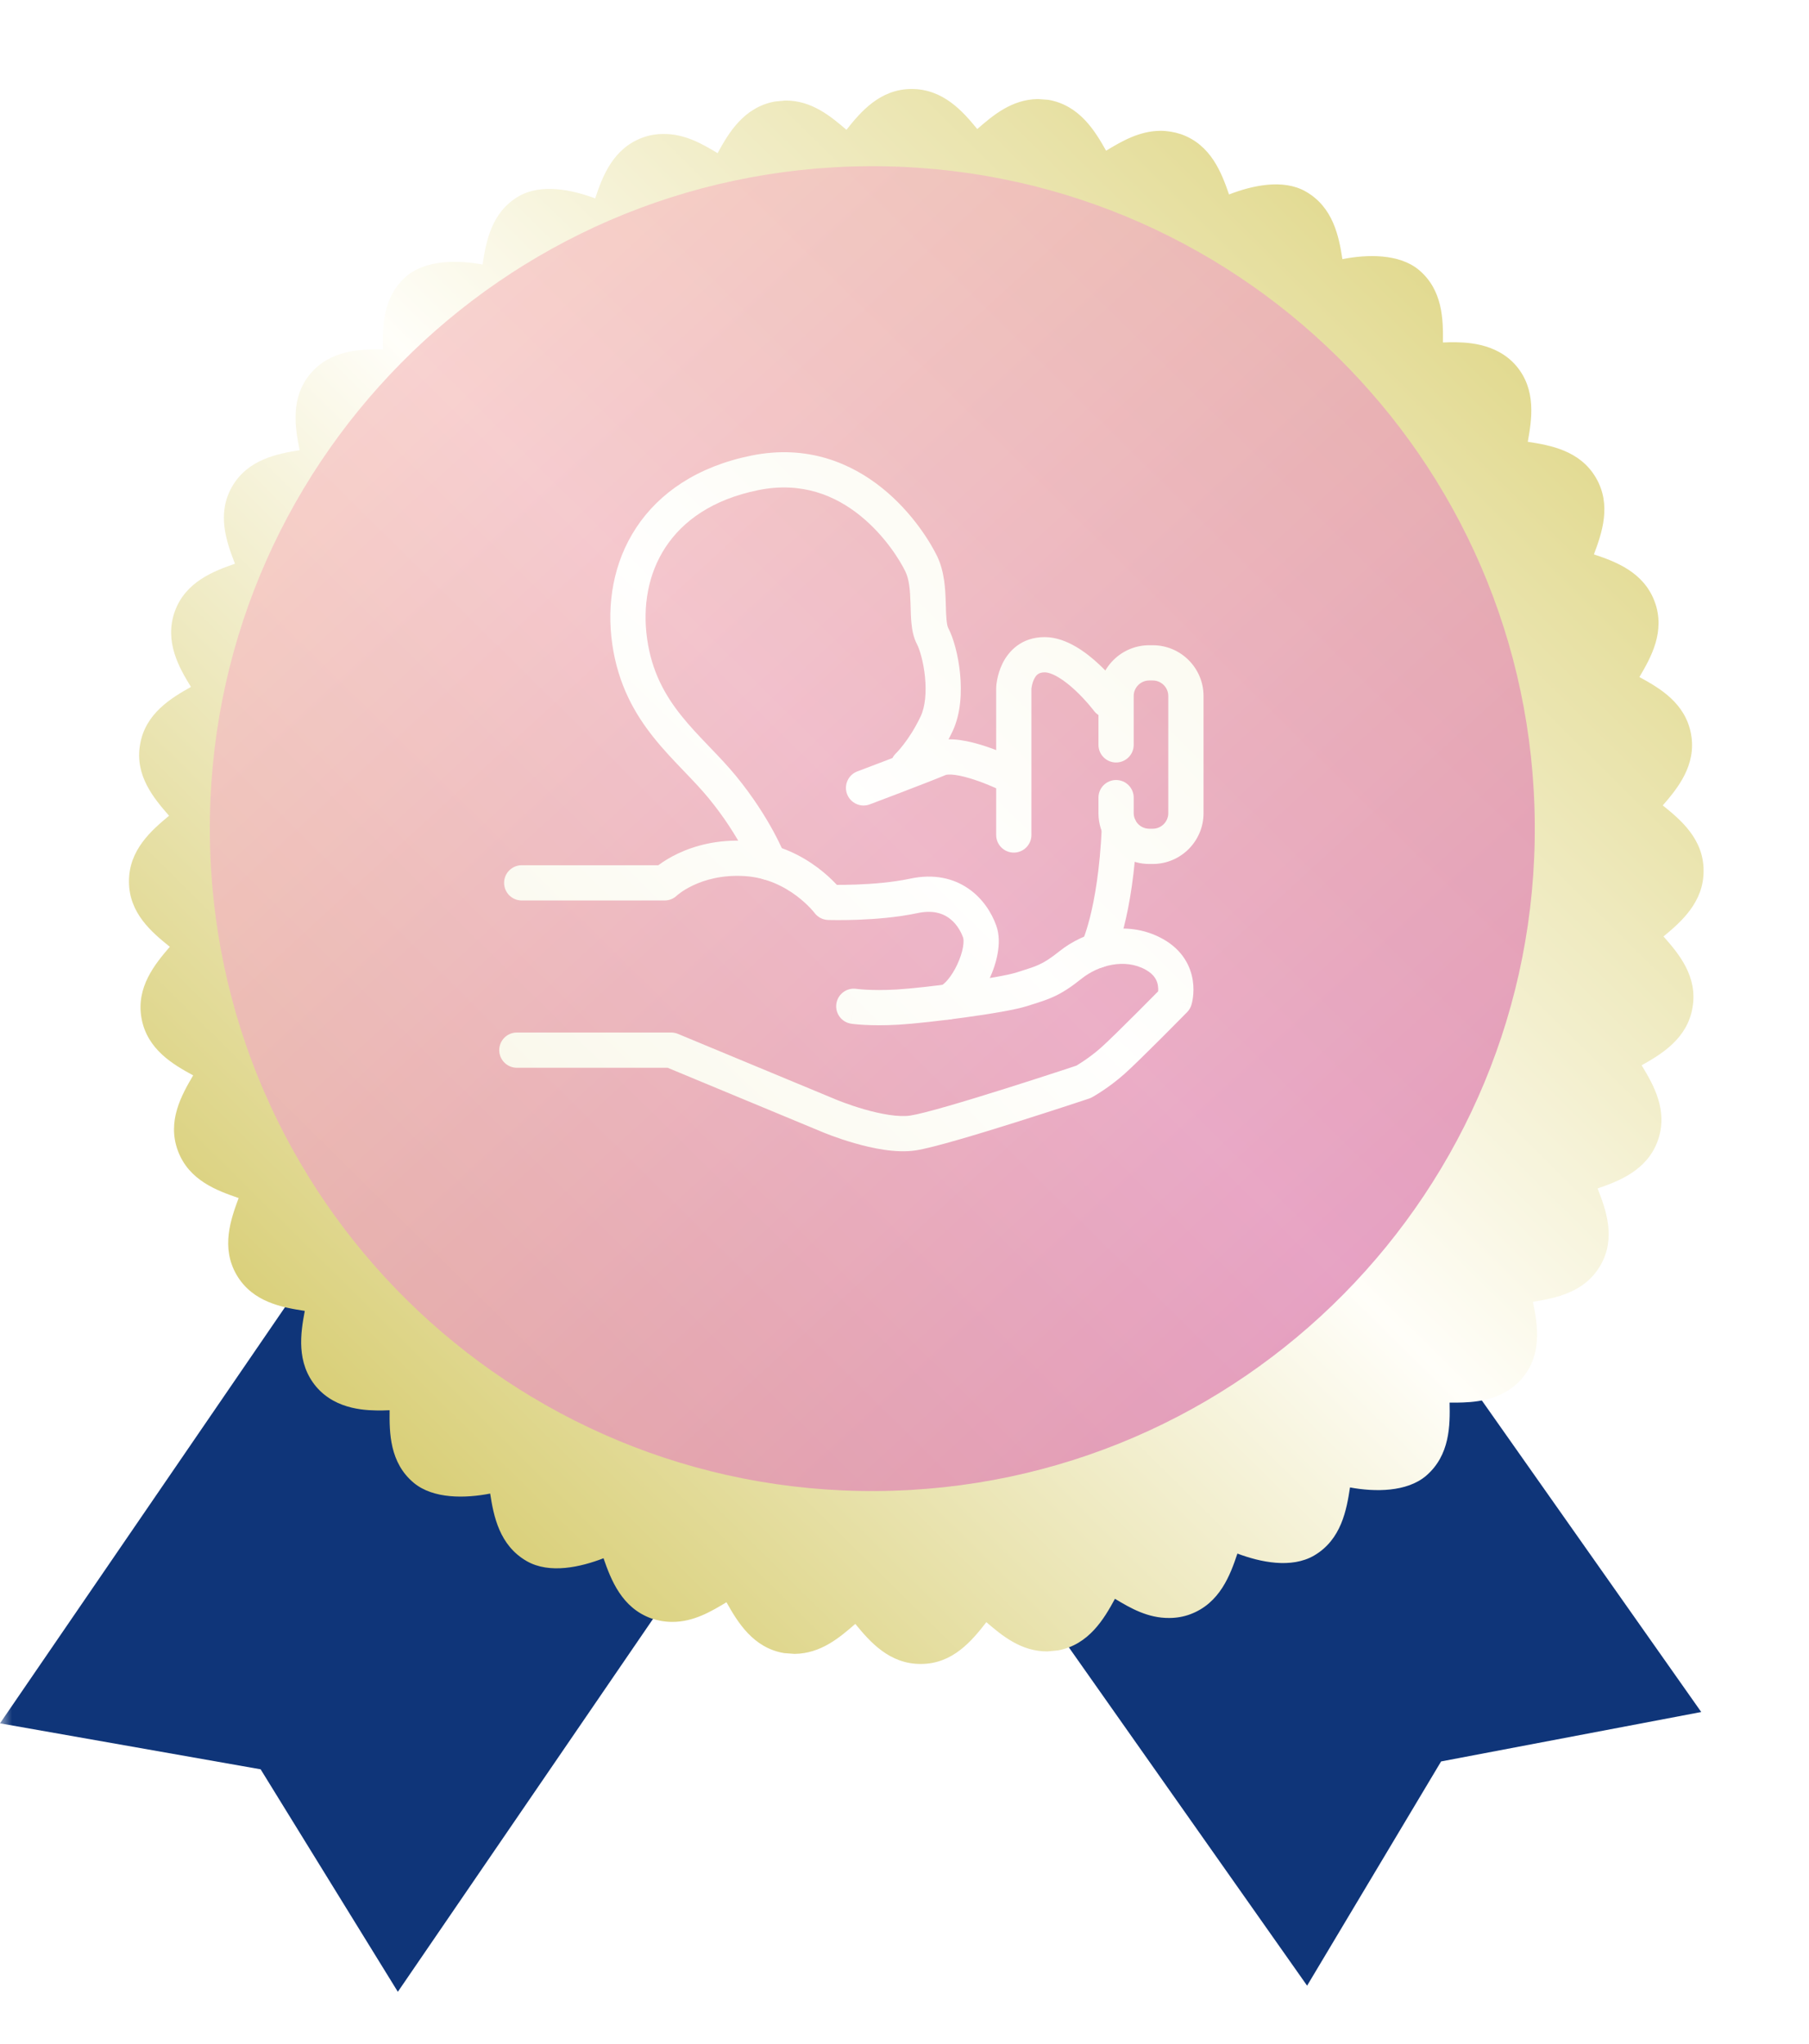
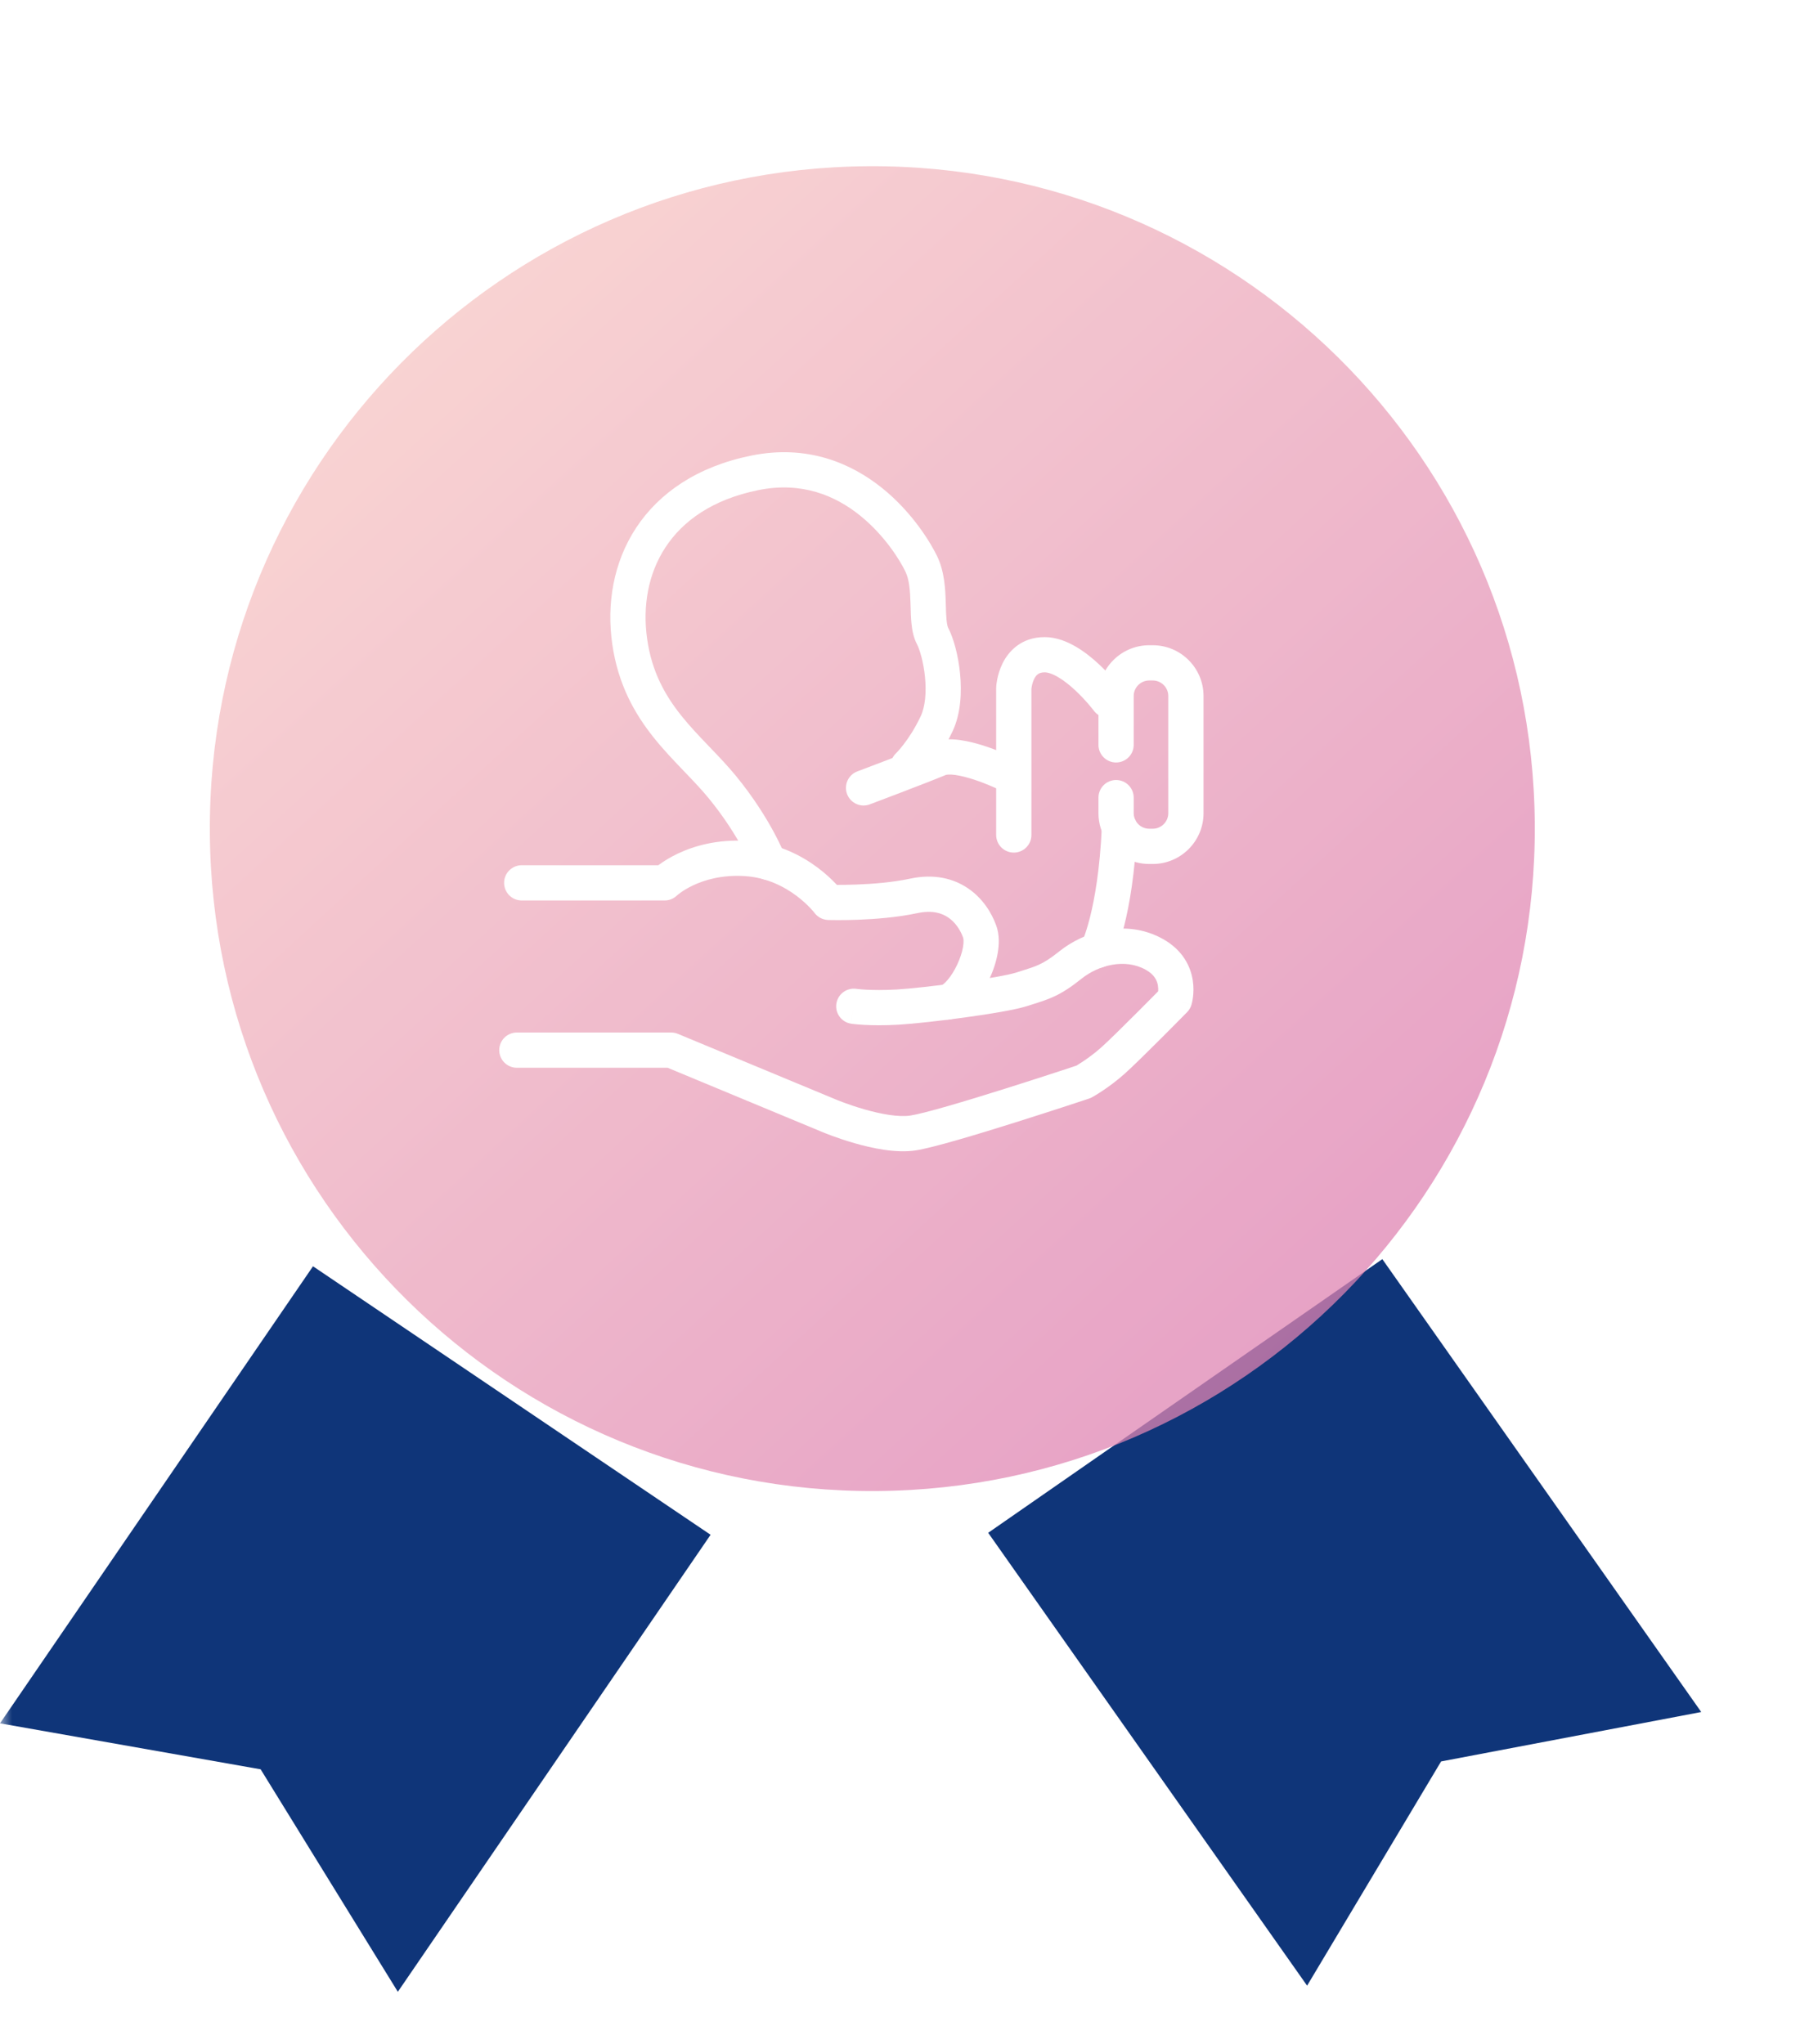
<svg xmlns="http://www.w3.org/2000/svg" width="77" height="87" viewBox="0 0 77 87" fill="none">
  <g id="Mask group">
    <mask id="mask0_689_11564" style="mask-type:alpha" maskUnits="userSpaceOnUse" x="0" y="0" width="77" height="87">
      <rect id="Rectangle 104" y="0.788" width="77" height="86" fill="#D9D9D9" />
    </mask>
    <g mask="url(#mask0_689_11564)">
      <g id="Group 348">
        <g id="Group 347">
          <g id="Group">
            <g id="Vector" filter="url(#filter0_d_689_11564)">
              <path d="M30.246 61.333L16.934 80.788L11.094 71.317L0 69.36L13.323 49.904L30.246 61.333Z" fill="#0F3579" />
            </g>
            <g id="Vector_2" filter="url(#filter1_d_689_11564)">
              <path d="M42.062 61.249L55.637 80.527L61.34 70.982L72.413 68.878L58.839 49.6L42.062 61.249Z" fill="#0F3579" />
            </g>
          </g>
          <g id="Vector_3" filter="url(#filter2_d_689_11564)">
-             <path d="M36.2 67.832C34.85 67.842 34.013 66.869 33.406 66.126C32.747 66.702 31.941 67.392 30.821 67.403L30.381 67.371C29.052 67.152 28.393 66.042 27.922 65.205C27.263 65.603 26.52 66.042 25.62 66.042C25.306 66.042 25.013 65.99 24.73 65.896C23.464 65.446 23.003 64.242 22.689 63.332C21.716 63.708 20.397 64.012 19.424 63.457C18.252 62.787 18.011 61.532 17.864 60.579C16.797 60.788 15.447 60.809 14.62 60.129C13.584 59.271 13.573 57.994 13.584 57.031L13.26 57.042C13.26 57.042 13.26 57.042 13.249 57.042C12.674 57.042 11.334 57.052 10.465 56.037C9.597 55.011 9.795 53.745 9.973 52.803C9.021 52.657 7.755 52.437 7.074 51.275C6.394 50.113 6.823 48.899 7.158 47.999C6.248 47.685 5.044 47.256 4.573 45.99C4.102 44.724 4.73 43.614 5.222 42.777C4.374 42.316 3.265 41.678 3.024 40.349C2.783 39.02 3.6 38.036 4.228 37.303C3.474 36.696 2.49 35.88 2.49 34.53C2.48 33.18 3.453 32.343 4.196 31.725C3.568 31.003 2.731 30.03 2.961 28.701C3.181 27.371 4.29 26.712 5.128 26.241C4.625 25.425 3.987 24.315 4.437 23.038C4.887 21.772 6.091 21.312 7.001 20.998C6.656 20.098 6.206 18.894 6.875 17.722C7.545 16.55 8.801 16.32 9.754 16.163C9.565 15.221 9.345 13.954 10.204 12.918C11.062 11.882 12.401 11.882 12.977 11.872H13.301C13.28 10.909 13.28 9.632 14.306 8.753C15.123 8.062 16.462 8.062 17.54 8.261C17.687 7.308 17.906 6.042 19.068 5.362C20.031 4.797 21.36 5.079 22.333 5.446C22.637 4.535 23.076 3.332 24.343 2.861C24.625 2.756 24.918 2.704 25.232 2.704C26.143 2.693 26.886 3.122 27.545 3.52C28.006 2.672 28.655 1.563 29.984 1.322L30.423 1.28C31.543 1.27 32.359 1.95 33.029 2.526C33.626 1.772 34.453 0.788 35.803 0.788C37.153 0.788 37.99 1.751 38.597 2.494C39.257 1.919 40.062 1.228 41.182 1.217L41.622 1.249C42.951 1.479 43.61 2.578 44.081 3.415C44.74 3.018 45.484 2.578 46.384 2.568C46.687 2.568 46.991 2.62 47.273 2.714C48.55 3.164 49 4.368 49.314 5.278C50.287 4.901 51.606 4.598 52.579 5.153C53.752 5.822 53.992 7.078 54.139 8.031C55.206 7.821 56.556 7.8 57.383 8.481C58.419 9.339 58.43 10.616 58.419 11.579L58.744 11.568C59.319 11.568 60.669 11.558 61.538 12.573C62.407 13.598 62.197 14.865 62.03 15.807C62.982 15.953 64.249 16.173 64.929 17.335C65.609 18.496 65.18 19.7 64.845 20.6C65.756 20.904 66.959 21.343 67.43 22.609C67.901 23.876 67.273 24.985 66.781 25.822C67.629 26.283 68.739 26.921 68.979 28.25C69.22 29.569 68.404 30.563 67.776 31.285C68.529 31.892 69.513 32.709 69.513 34.059C69.523 35.409 68.55 36.246 67.807 36.864C68.445 37.586 69.272 38.559 69.042 39.888C68.822 41.218 67.713 41.877 66.876 42.348C67.378 43.175 68.016 44.273 67.566 45.55C67.116 46.817 65.913 47.277 65.002 47.591C65.348 48.481 65.798 49.684 65.128 50.856C64.458 52.029 63.202 52.259 62.25 52.416C62.438 53.358 62.668 54.624 61.8 55.66C60.941 56.686 59.602 56.696 59.026 56.707H58.702C58.723 57.67 58.723 58.947 57.697 59.826C56.881 60.516 55.531 60.516 54.463 60.318C54.317 61.27 54.097 62.536 52.935 63.217C51.962 63.782 50.643 63.499 49.67 63.133C49.366 64.043 48.927 65.247 47.66 65.718C47.378 65.823 47.074 65.875 46.771 65.875C45.86 65.885 45.117 65.456 44.458 65.058C43.998 65.906 43.349 67.016 42.03 67.256L41.59 67.298C40.471 67.309 39.654 66.628 38.984 66.053C38.367 66.848 37.551 67.832 36.2 67.832Z" fill="url(#paint0_linear_689_11564)" />
-           </g>
+             </g>
          <g id="Group_2">
            <g id="Group_3" opacity="0.75">
              <g id="Vector_4" filter="url(#filter3_i_689_11564)">
                <path d="M64.328 34.087C64.433 49.66 51.889 62.366 36.316 62.471C20.744 62.576 8.037 50.032 7.932 34.46C7.827 18.887 20.371 6.181 35.944 6.076C51.526 5.971 64.232 18.515 64.328 34.087Z" fill="url(#paint1_linear_689_11564)" />
              </g>
              <g id="Mask group_2">
                <mask id="mask1_689_11564" style="mask-type:alpha" maskUnits="userSpaceOnUse" x="20" y="18" width="32" height="33">
                  <rect id="Rectangle 157" x="20" y="18" width="32" height="32" fill="#D9D9D9" />
                </mask>
                <g mask="url(#mask1_689_11564)">
                  <g id="Group 629">
                    <path id="Vector (Stroke)" fill-rule="evenodd" clip-rule="evenodd" d="M28.811 38.122C28.81 38.123 28.808 38.124 28.807 38.126C28.668 38.258 28.482 38.332 28.29 38.332H22.207C21.793 38.332 21.457 37.997 21.457 37.582C21.457 37.168 21.793 36.832 22.207 36.832H28.022C28.038 36.82 28.056 36.807 28.074 36.794C28.255 36.662 28.517 36.495 28.856 36.334C29.537 36.012 30.526 35.719 31.792 35.797C33.1 35.878 34.118 36.422 34.798 36.93C35.139 37.185 35.401 37.435 35.58 37.624C35.594 37.639 35.608 37.654 35.621 37.668C35.825 37.669 36.113 37.666 36.449 37.654C37.136 37.629 37.994 37.562 38.745 37.402C39.746 37.189 40.58 37.385 41.218 37.825C41.835 38.249 42.211 38.86 42.406 39.402C42.546 39.791 42.53 40.217 42.466 40.58C42.4 40.956 42.269 41.341 42.104 41.694C41.939 42.046 41.729 42.389 41.489 42.674C41.26 42.945 40.95 43.229 40.567 43.362C40.176 43.498 39.748 43.291 39.612 42.9C39.476 42.509 39.683 42.081 40.074 41.945C40.073 41.946 40.08 41.943 40.095 41.935C40.11 41.926 40.131 41.913 40.156 41.892C40.208 41.851 40.272 41.79 40.342 41.707C40.483 41.539 40.627 41.312 40.746 41.057C40.865 40.802 40.95 40.544 40.989 40.321C41.03 40.084 41.01 39.953 40.994 39.91C40.878 39.588 40.667 39.266 40.367 39.06C40.09 38.869 39.68 38.737 39.056 38.869C38.183 39.055 37.226 39.126 36.504 39.153C36.14 39.166 35.828 39.169 35.606 39.167C35.495 39.167 35.407 39.166 35.345 39.164L35.273 39.163L35.254 39.162L35.248 39.162L35.246 39.162C35.246 39.162 35.245 39.162 35.271 38.412L35.246 39.162C35.019 39.154 34.807 39.044 34.671 38.862L34.666 38.855C34.66 38.848 34.65 38.835 34.635 38.817C34.605 38.781 34.556 38.725 34.491 38.655C34.359 38.516 34.16 38.326 33.9 38.131C33.377 37.741 32.633 37.352 31.7 37.294C30.723 37.234 29.985 37.459 29.498 37.69C29.253 37.806 29.071 37.923 28.955 38.008C28.897 38.05 28.856 38.084 28.831 38.104C28.819 38.114 28.812 38.121 28.808 38.124L28.81 38.123L28.811 38.122ZM34.67 38.861C34.67 38.861 34.67 38.861 34.67 38.861V38.861Z" fill="white" />
                    <path id="Vector (Stroke)_2" fill-rule="evenodd" clip-rule="evenodd" d="M45.102 40.488C46.11 39.681 47.892 39.078 49.495 39.969C50.348 40.443 50.681 41.145 50.771 41.738C50.814 42.022 50.801 42.271 50.779 42.449C50.767 42.539 50.753 42.614 50.74 42.67C50.734 42.698 50.728 42.721 50.723 42.739L50.717 42.763L50.714 42.772L50.713 42.776L50.712 42.778C50.712 42.778 50.712 42.779 49.995 42.56L50.53 43.085L50.441 43.175C50.385 43.232 50.304 43.314 50.205 43.414C50.007 43.615 49.736 43.888 49.445 44.179C48.871 44.752 48.197 45.418 47.866 45.712C47.522 46.019 47.182 46.264 46.929 46.433C46.802 46.518 46.695 46.584 46.618 46.63C46.58 46.653 46.549 46.672 46.527 46.684L46.501 46.699L46.492 46.704L46.49 46.705L46.489 46.706C46.489 46.706 46.488 46.706 46.124 46.051L46.361 46.762L46.294 46.785L46.103 46.848C45.938 46.902 45.701 46.98 45.413 47.075C44.836 47.263 44.052 47.517 43.226 47.777C41.609 48.287 39.725 48.855 38.98 48.97C38.131 49.1 37.103 48.874 36.374 48.664C35.991 48.554 35.654 48.438 35.413 48.349C35.293 48.304 35.195 48.266 35.127 48.239C35.093 48.225 35.066 48.215 35.047 48.207L35.025 48.198L35.019 48.195L35.016 48.194L35.015 48.194L28.417 45.453H22C21.586 45.453 21.25 45.117 21.25 44.703C21.25 44.289 21.586 43.953 22 43.953H28.566C28.665 43.953 28.763 43.972 28.854 44.01L35.594 46.81L35.597 46.811L35.601 46.813L35.616 46.819C35.63 46.825 35.652 46.834 35.681 46.845C35.739 46.868 35.825 46.902 35.932 46.941C36.148 47.021 36.449 47.125 36.788 47.222C37.501 47.427 38.253 47.564 38.752 47.487C39.355 47.395 41.1 46.874 42.775 46.346C43.595 46.088 44.373 45.836 44.947 45.649C45.233 45.555 45.468 45.478 45.632 45.424L45.815 45.363C45.823 45.358 45.833 45.352 45.844 45.346C45.903 45.31 45.991 45.255 46.097 45.185C46.31 45.042 46.592 44.839 46.869 44.592C47.16 44.333 47.8 43.703 48.384 43.118C48.672 42.83 48.941 42.559 49.139 42.359C49.199 42.299 49.252 42.245 49.297 42.199C49.302 42.132 49.301 42.05 49.288 41.964C49.257 41.762 49.158 41.497 48.766 41.28C47.879 40.787 46.76 41.083 46.039 41.659C45.577 42.029 45.222 42.258 44.846 42.43C44.55 42.565 44.248 42.66 43.925 42.761C43.86 42.782 43.793 42.803 43.726 42.825C43.219 42.987 42.121 43.167 41.072 43.311C39.998 43.459 38.87 43.583 38.253 43.619C37.635 43.655 37.14 43.647 36.795 43.628C36.622 43.619 36.487 43.607 36.392 43.597C36.344 43.592 36.307 43.588 36.28 43.585L36.248 43.58L36.238 43.579L36.234 43.578L36.233 43.578C36.233 43.578 36.232 43.578 36.342 42.836L36.232 43.578C35.822 43.517 35.539 43.135 35.6 42.726C35.661 42.317 36.042 42.034 36.451 42.094C36.451 42.094 36.452 42.094 36.453 42.094L36.468 42.096C36.484 42.098 36.51 42.102 36.546 42.105C36.617 42.113 36.728 42.122 36.875 42.13C37.169 42.146 37.608 42.154 38.165 42.122C38.724 42.089 39.807 41.971 40.867 41.825C41.952 41.676 42.911 41.511 43.269 41.396C43.353 41.369 43.431 41.344 43.502 41.322C43.821 41.221 44.018 41.159 44.222 41.065C44.451 40.961 44.7 40.81 45.102 40.488ZM46.124 46.051L46.361 46.762C46.405 46.748 46.448 46.728 46.489 46.706L46.124 46.051ZM49.995 42.56L50.53 43.085C50.614 42.999 50.677 42.894 50.712 42.779L49.995 42.56Z" fill="white" />
                    <path id="Vector (Stroke)_3" fill-rule="evenodd" clip-rule="evenodd" d="M36.612 21.948C35.562 21.102 34.133 20.486 32.276 20.864C30.321 21.261 29.061 22.18 28.329 23.293C27.59 24.416 27.344 25.806 27.547 27.211C27.747 28.602 28.306 29.595 28.998 30.462C29.35 30.903 29.734 31.308 30.136 31.727C30.16 31.753 30.185 31.778 30.209 31.804C30.582 32.192 30.971 32.598 31.325 33.029C32.068 33.936 32.589 34.78 32.925 35.4C33.093 35.71 33.216 35.966 33.298 36.147C33.339 36.237 33.37 36.309 33.391 36.36C33.401 36.385 33.409 36.405 33.415 36.42L33.422 36.438L33.424 36.444L33.425 36.446L33.426 36.447C33.426 36.447 33.426 36.447 32.805 36.683L33.426 36.447C33.573 36.834 33.379 37.267 32.992 37.415C32.605 37.562 32.172 37.368 32.024 36.982C32.024 36.982 32.025 36.982 32.024 36.982C32.024 36.982 32.024 36.981 32.024 36.981L32.021 36.974C32.018 36.966 32.013 36.953 32.005 36.934C31.99 36.897 31.965 36.84 31.931 36.764C31.863 36.614 31.756 36.391 31.607 36.115C31.307 35.563 30.838 34.801 30.165 33.98C29.85 33.596 29.498 33.229 29.115 32.83C29.095 32.809 29.074 32.787 29.053 32.765C28.653 32.348 28.225 31.898 27.826 31.398C27.014 30.381 26.31 29.145 26.062 27.425C25.815 25.719 26.104 23.946 27.076 22.469C28.055 20.981 29.681 19.86 31.977 19.394C34.372 18.907 36.243 19.725 37.553 20.78C38.843 21.819 39.612 23.104 39.888 23.674C40.208 24.338 40.239 25.099 40.255 25.644C40.257 25.695 40.258 25.745 40.26 25.792C40.266 26.023 40.272 26.213 40.289 26.385C40.31 26.598 40.342 26.693 40.359 26.727C40.592 27.17 40.791 27.913 40.865 28.674C40.94 29.435 40.907 30.362 40.547 31.128C40.243 31.772 39.911 32.267 39.65 32.605C39.519 32.775 39.406 32.905 39.323 32.996C39.282 33.041 39.247 33.077 39.222 33.103C39.209 33.116 39.199 33.126 39.191 33.134L39.181 33.144L39.177 33.147L39.176 33.148L39.175 33.149C39.175 33.15 39.175 33.15 38.694 32.643L39.175 33.149C38.874 33.434 38.399 33.422 38.114 33.121C37.83 32.821 37.842 32.348 38.141 32.063C38.141 32.063 38.141 32.063 38.141 32.063M38.141 32.062L38.154 32.05C38.167 32.037 38.188 32.015 38.217 31.983C38.274 31.921 38.359 31.823 38.462 31.689C38.668 31.423 38.94 31.02 39.19 30.489C39.383 30.079 39.436 29.469 39.373 28.821C39.309 28.175 39.144 27.639 39.032 27.425C38.877 27.13 38.822 26.802 38.796 26.532C38.773 26.303 38.766 26.049 38.76 25.819C38.758 25.775 38.757 25.732 38.756 25.69C38.738 25.113 38.7 24.663 38.536 24.325C38.328 23.893 37.681 22.81 36.612 21.948M38.141 32.062L38.142 32.061L38.141 32.062Z" fill="white" />
                    <path id="Vector (Stroke)_4" fill-rule="evenodd" clip-rule="evenodd" d="M40.286 32.981C40.267 32.985 40.26 32.988 40.261 32.987C39.834 33.165 39.02 33.48 38.322 33.747C37.971 33.881 37.646 34.005 37.409 34.094L37.023 34.24C36.635 34.387 36.202 34.191 36.056 33.803C35.91 33.416 36.106 32.983 36.494 32.837L36.878 32.692C37.114 32.602 37.437 32.48 37.786 32.346C38.488 32.077 39.281 31.77 39.684 31.603C40.08 31.438 40.524 31.456 40.868 31.504C41.235 31.554 41.61 31.657 41.935 31.764C42.263 31.872 42.56 31.99 42.773 32.081C42.881 32.127 42.969 32.166 43.03 32.194C43.061 32.208 43.086 32.219 43.103 32.227L43.123 32.237L43.129 32.24L43.131 32.241L43.132 32.241C43.132 32.241 43.132 32.242 42.828 32.871L43.132 32.241C43.505 32.421 43.662 32.87 43.482 33.243C43.302 33.616 42.854 33.772 42.481 33.593C42.481 33.593 42.481 33.593 42.481 33.593L42.478 33.591L42.465 33.585C42.452 33.579 42.433 33.57 42.407 33.558C42.356 33.535 42.281 33.501 42.187 33.462C41.999 33.382 41.743 33.28 41.467 33.189C41.186 33.097 40.905 33.023 40.663 32.989C40.542 32.973 40.444 32.968 40.369 32.972C40.333 32.974 40.305 32.977 40.286 32.981Z" fill="white" />
                    <path id="Vector (Stroke)_5" fill-rule="evenodd" clip-rule="evenodd" d="M43.902 29.318V35.544C43.902 35.958 43.567 36.294 43.152 36.294C42.738 36.294 42.402 35.958 42.402 35.544V29.288C42.402 29.276 42.403 29.264 42.403 29.252L43.152 29.288C42.403 29.252 42.403 29.253 42.403 29.252L42.403 29.251L42.403 29.249L42.404 29.246L42.404 29.238L42.406 29.214C42.407 29.196 42.409 29.173 42.412 29.145C42.419 29.089 42.429 29.013 42.446 28.924C42.48 28.749 42.545 28.504 42.668 28.251C42.926 27.721 43.475 27.121 44.466 27.121C44.963 27.121 45.421 27.311 45.79 27.526C46.166 27.745 46.51 28.027 46.792 28.291C47.077 28.557 47.317 28.82 47.485 29.016C47.569 29.114 47.636 29.197 47.684 29.256C47.707 29.286 47.726 29.31 47.739 29.327L47.754 29.347L47.759 29.353L47.761 29.355L47.761 29.356C47.761 29.357 47.761 29.357 47.183 29.791L47.761 29.356C48.01 29.688 47.943 30.158 47.611 30.407C47.28 30.655 46.81 30.588 46.562 30.257C46.562 30.257 46.562 30.257 46.562 30.257L46.56 30.255L46.551 30.243C46.542 30.231 46.528 30.214 46.51 30.19C46.473 30.144 46.417 30.075 46.346 29.992C46.203 29.825 46.002 29.605 45.769 29.387C45.533 29.167 45.28 28.965 45.034 28.821C44.781 28.674 44.591 28.621 44.466 28.621C44.212 28.621 44.104 28.73 44.016 28.909C43.967 29.01 43.936 29.12 43.919 29.21C43.91 29.254 43.906 29.289 43.903 29.311C43.903 29.313 43.903 29.316 43.902 29.318ZM46.562 30.257C46.562 30.257 46.562 30.257 46.562 30.257V30.257Z" fill="white" />
                    <path id="Vector (Stroke)_6" fill-rule="evenodd" clip-rule="evenodd" d="M48.915 28.967C48.554 28.967 48.256 29.265 48.256 29.626V31.708C48.256 32.122 47.92 32.458 47.506 32.458C47.092 32.458 46.756 32.122 46.756 31.708V29.626C46.756 28.437 47.726 27.467 48.915 27.467H49.069C50.258 27.467 51.228 28.437 51.228 29.626V34.618C51.228 35.808 50.258 36.778 49.069 36.778H48.915C48.166 36.778 47.506 36.392 47.12 35.816L47.12 35.816C46.89 35.473 46.756 35.06 46.756 34.618V33.954C46.756 33.54 47.092 33.204 47.506 33.204C47.92 33.204 48.256 33.54 48.256 33.954V34.618C48.256 34.753 48.296 34.877 48.366 34.981C48.488 35.163 48.691 35.278 48.915 35.278H49.069C49.43 35.278 49.728 34.979 49.728 34.618V29.626C49.728 29.265 49.43 28.967 49.069 28.967H48.915Z" fill="white" />
                    <path id="Vector (Stroke)_7" fill-rule="evenodd" clip-rule="evenodd" d="M47.683 34.483C48.097 34.502 48.418 34.852 48.399 35.266C48.313 37.179 48.072 38.536 47.846 39.429C47.733 39.875 47.624 40.205 47.539 40.43C47.497 40.542 47.461 40.629 47.434 40.69C47.421 40.72 47.409 40.745 47.401 40.763L47.389 40.786L47.385 40.794L47.384 40.798L47.383 40.799L47.383 40.8C47.382 40.8 47.382 40.8 46.715 40.458L47.382 40.8C47.193 41.169 46.741 41.314 46.373 41.125C46.006 40.937 45.86 40.488 46.045 40.12C46.045 40.121 46.045 40.121 46.045 40.121L46.046 40.119L46.047 40.117L46.047 40.117C46.046 40.118 46.046 40.12 46.045 40.12C46.046 40.119 46.047 40.117 46.047 40.116L46.047 40.117L46.047 40.117C46.049 40.112 46.055 40.1 46.062 40.083C46.078 40.048 46.103 39.988 46.135 39.903C46.2 39.731 46.292 39.454 46.392 39.061C46.591 38.274 46.818 37.018 46.9 35.198C46.919 34.785 47.27 34.464 47.683 34.483Z" fill="white" />
                  </g>
                </g>
              </g>
            </g>
          </g>
        </g>
      </g>
    </g>
  </g>
  <defs>
    <filter id="filter0_d_689_11564" x="-4" y="49.904" width="38.246" height="38.885" filterUnits="userSpaceOnUse" color-interpolation-filters="sRGB">
      <feFlood flood-opacity="0" result="BackgroundImageFix" />
      <feColorMatrix in="SourceAlpha" type="matrix" values="0 0 0 0 0 0 0 0 0 0 0 0 0 0 0 0 0 0 127 0" result="hardAlpha" />
      <feOffset dy="4" />
      <feGaussianBlur stdDeviation="2" />
      <feComposite in2="hardAlpha" operator="out" />
      <feColorMatrix type="matrix" values="0 0 0 0 0 0 0 0 0 0 0 0 0 0 0 0 0 0 0.25 0" />
      <feBlend mode="normal" in2="BackgroundImageFix" result="effect1_dropShadow_689_11564" />
      <feBlend mode="normal" in="SourceGraphic" in2="effect1_dropShadow_689_11564" result="shape" />
    </filter>
    <filter id="filter1_d_689_11564" x="38.062" y="49.6" width="38.352" height="38.926" filterUnits="userSpaceOnUse" color-interpolation-filters="sRGB">
      <feFlood flood-opacity="0" result="BackgroundImageFix" />
      <feColorMatrix in="SourceAlpha" type="matrix" values="0 0 0 0 0 0 0 0 0 0 0 0 0 0 0 0 0 0 127 0" result="hardAlpha" />
      <feOffset dy="4" />
      <feGaussianBlur stdDeviation="2" />
      <feComposite in2="hardAlpha" operator="out" />
      <feColorMatrix type="matrix" values="0 0 0 0 0 0 0 0 0 0 0 0 0 0 0 0 0 0 0.25 0" />
      <feBlend mode="normal" in2="BackgroundImageFix" result="effect1_dropShadow_689_11564" />
      <feBlend mode="normal" in="SourceGraphic" in2="effect1_dropShadow_689_11564" result="shape" />
    </filter>
    <filter id="filter2_d_689_11564" x="1.49" y="-0.212" width="75.023" height="75.044" filterUnits="userSpaceOnUse" color-interpolation-filters="sRGB">
      <feFlood flood-opacity="0" result="BackgroundImageFix" />
      <feColorMatrix in="SourceAlpha" type="matrix" values="0 0 0 0 0 0 0 0 0 0 0 0 0 0 0 0 0 0 127 0" result="hardAlpha" />
      <feOffset dx="3" dy="3" />
      <feGaussianBlur stdDeviation="2" />
      <feComposite in2="hardAlpha" operator="out" />
      <feColorMatrix type="matrix" values="0 0 0 0 0 0 0 0 0 0 0 0 0 0 0 0 0 0 0.2 0" />
      <feBlend mode="normal" in2="BackgroundImageFix" result="effect1_dropShadow_689_11564" />
      <feBlend mode="normal" in="SourceGraphic" in2="effect1_dropShadow_689_11564" result="shape" />
    </filter>
    <filter id="filter3_i_689_11564" x="7.932" y="6.075" width="57.397" height="57.397" filterUnits="userSpaceOnUse" color-interpolation-filters="sRGB">
      <feFlood flood-opacity="0" result="BackgroundImageFix" />
      <feBlend mode="normal" in="SourceGraphic" in2="BackgroundImageFix" result="shape" />
      <feColorMatrix in="SourceAlpha" type="matrix" values="0 0 0 0 0 0 0 0 0 0 0 0 0 0 0 0 0 0 127 0" result="hardAlpha" />
      <feOffset dx="1" dy="1" />
      <feGaussianBlur stdDeviation="1" />
      <feComposite in2="hardAlpha" operator="arithmetic" k2="-1" k3="1" />
      <feColorMatrix type="matrix" values="0 0 0 0 0 0 0 0 0 0 0 0 0 0 0 0 0 0 0.3 0" />
      <feBlend mode="normal" in2="shape" result="effect1_innerShadow_689_11564" />
    </filter>
    <linearGradient id="paint0_linear_689_11564" x1="12.512" y1="58.089" x2="59.446" y2="10.541" gradientUnits="userSpaceOnUse">
      <stop stop-color="#D9CF78" />
      <stop offset="0.51" stop-color="#FFFEF9" />
      <stop offset="1" stop-color="#E2DA91" />
    </linearGradient>
    <linearGradient id="paint1_linear_689_11564" x1="15.422" y1="14.887" x2="54.194" y2="57.185" gradientUnits="userSpaceOnUse">
      <stop stop-color="#F6C4C3" />
      <stop offset="1" stop-color="#DE82B2" />
    </linearGradient>
  </defs>
</svg>